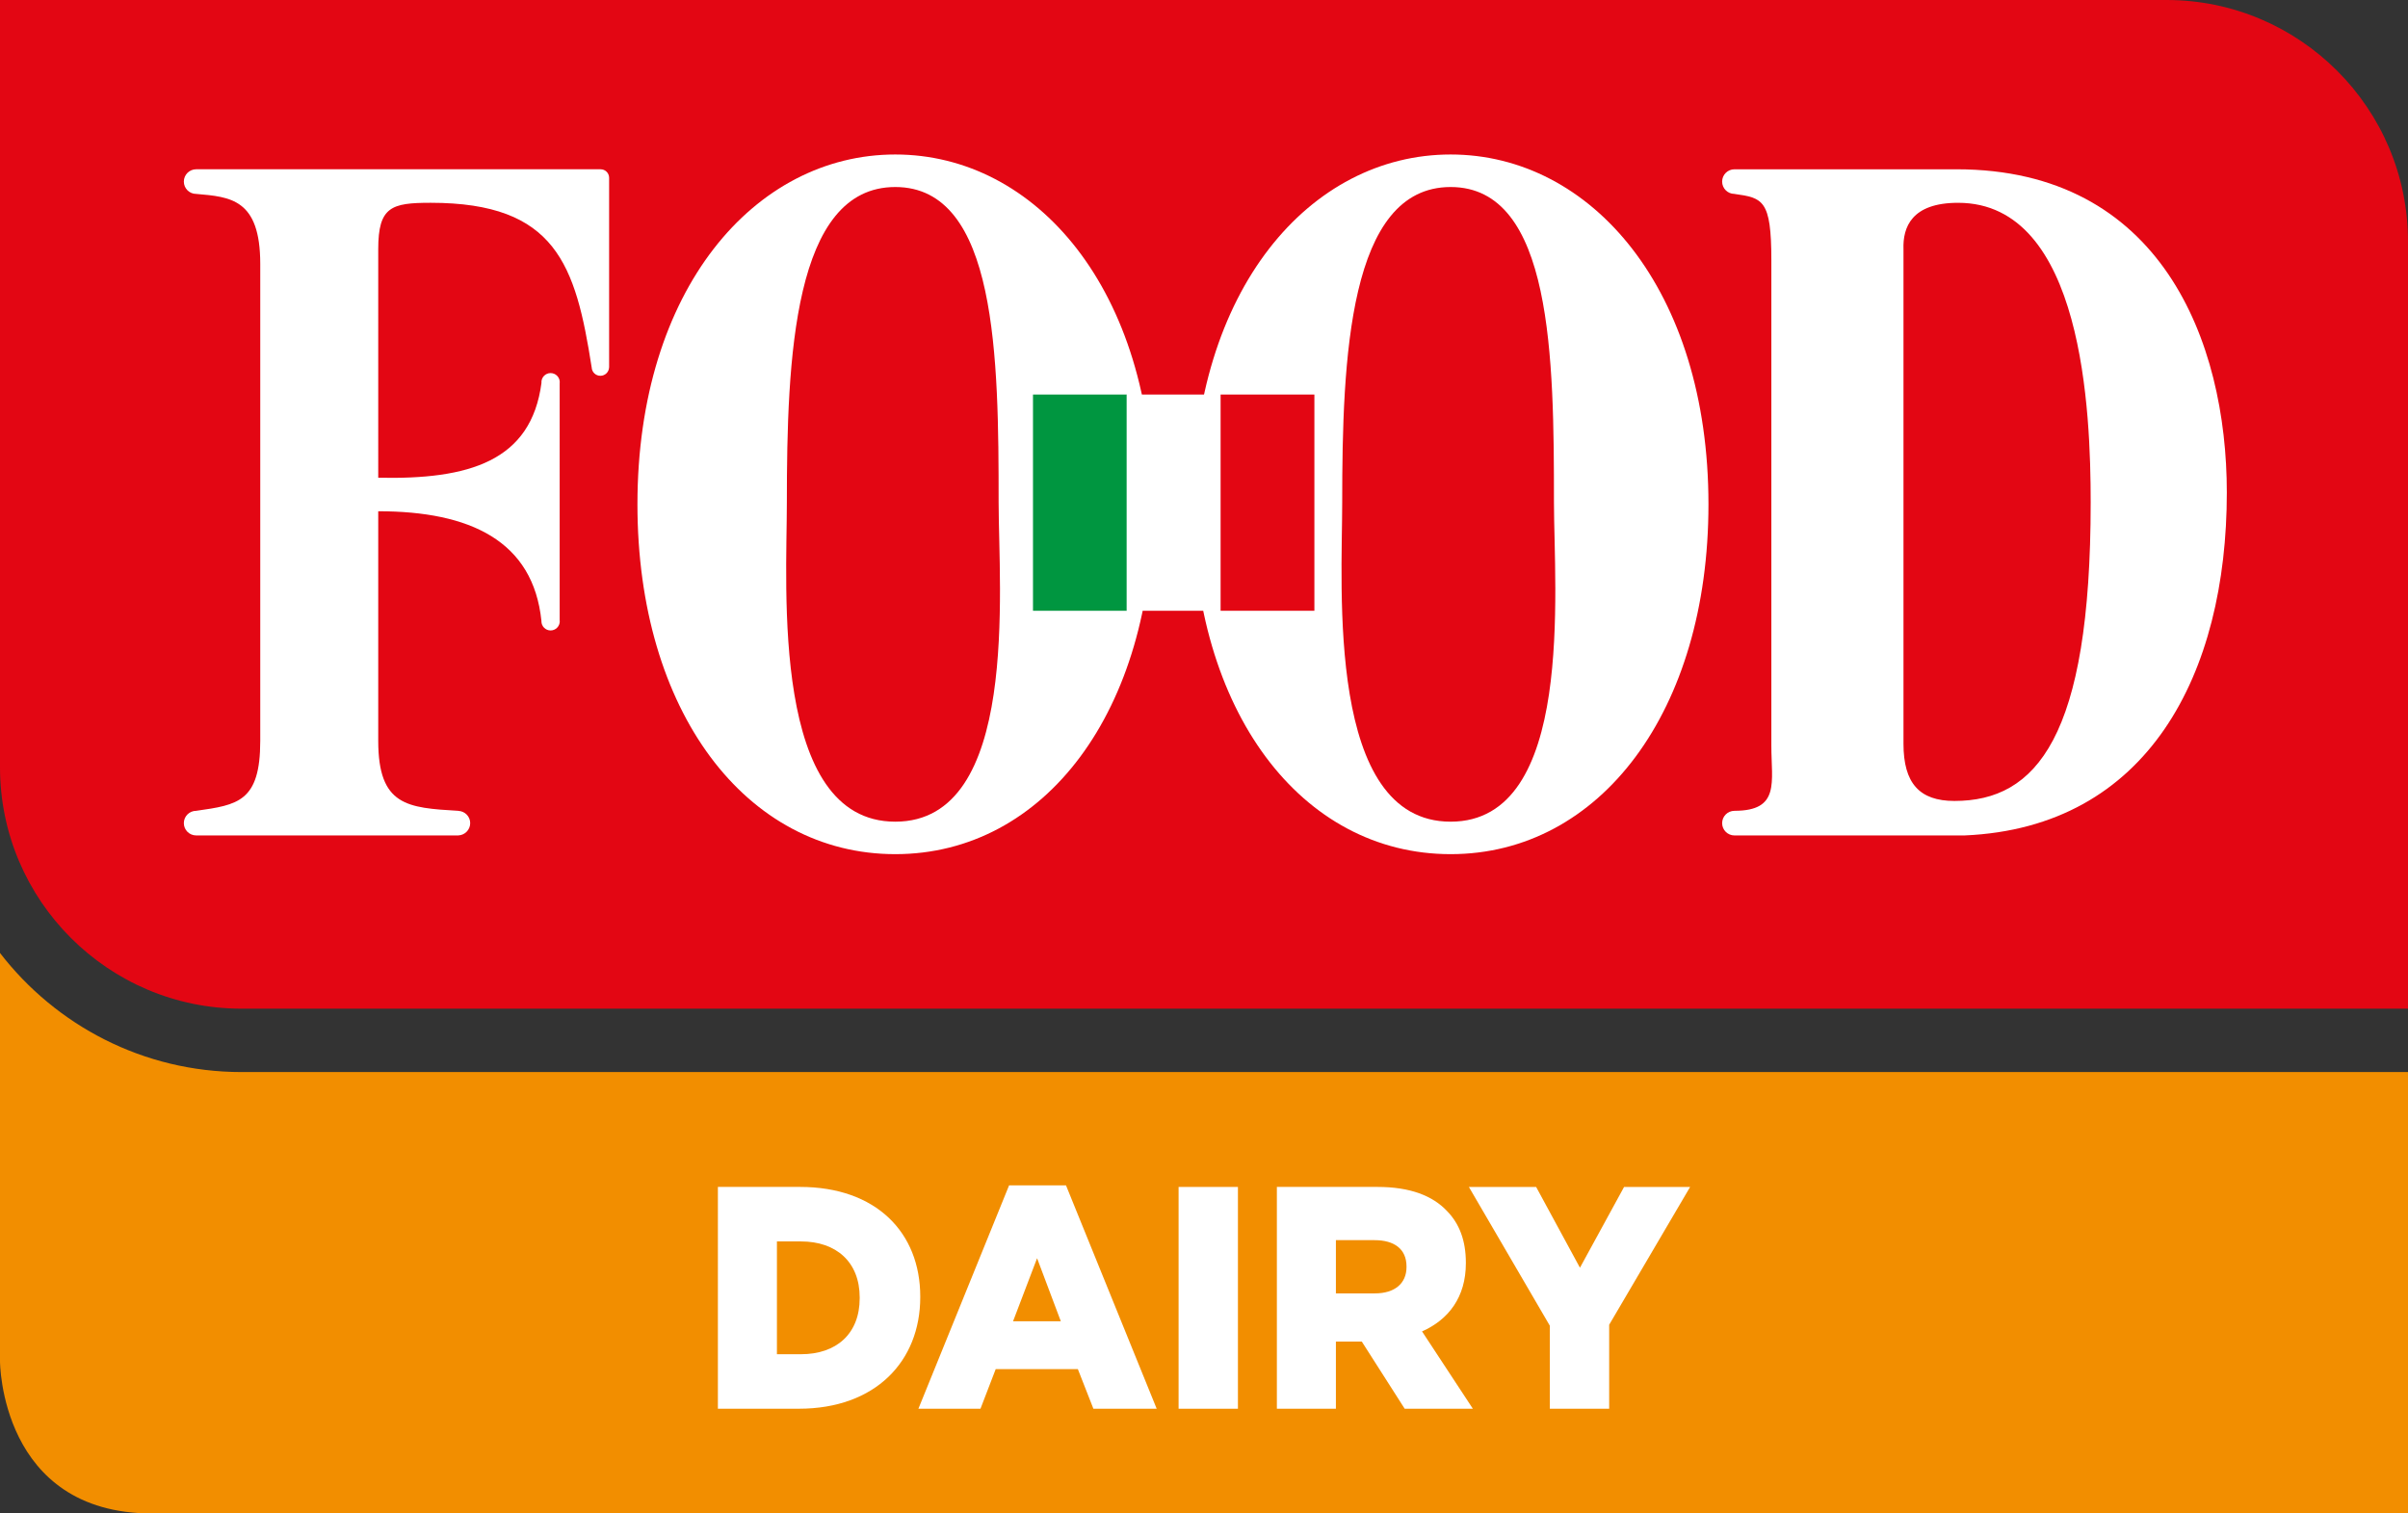
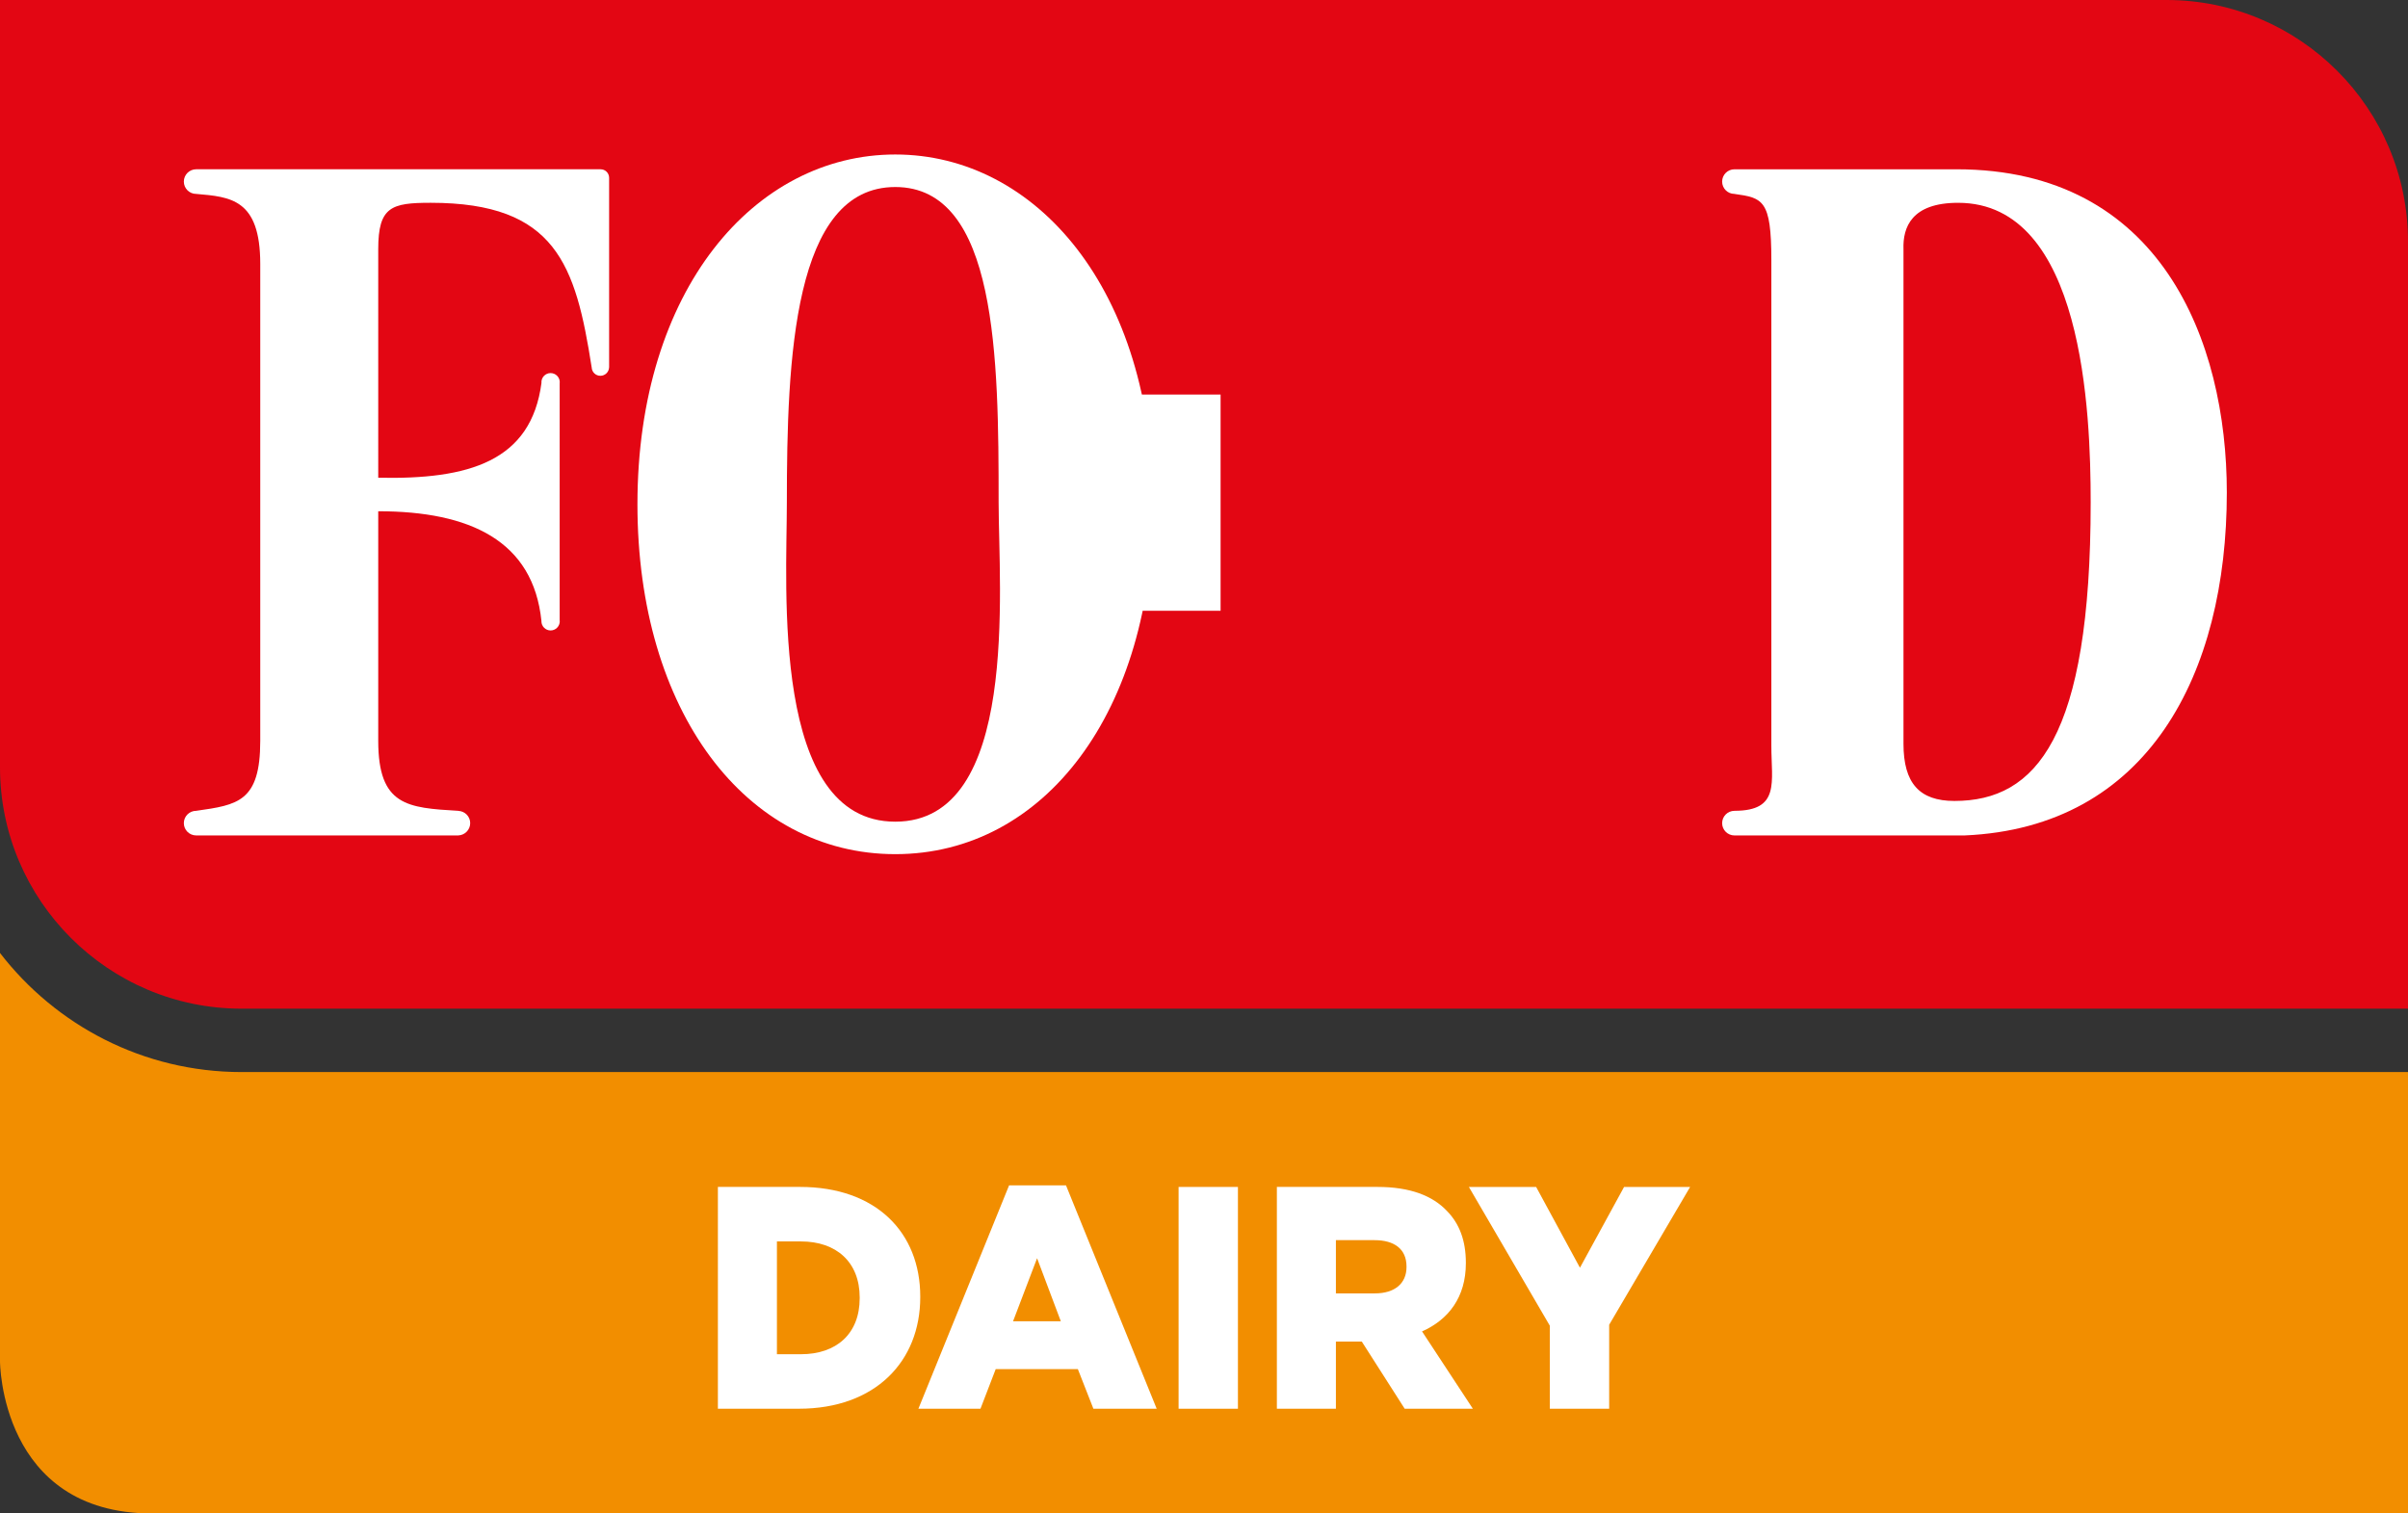
<svg xmlns="http://www.w3.org/2000/svg" version="1.1" id="Livello_1" x="0px" y="0px" viewBox="0 0 155.906 98.002" style="enable-background:new 0 0 155.906 98.002;" xml:space="preserve">
  <rect x="0" y="0" width="155.906" height="98.002" fill="#333333" stroke="none" />
  <style type="text/css">
	.st0{fill:#F28E00;}
	.st1{fill:#E30613;}
	.st2{fill:#FFFFFF;}
	.st3{fill:#009640;}
</style>
  <g>
    <path class="st0" d="M15.637,69.419c-6.36,0-12.024-3.026-15.637-7.711v26.443   c0,0,0,9.851,9.851,9.851H155.906V69.419H15.637z" />
    <path class="st1" d="M140.269,0H2H0v2v47.678c0,8.622,7.015,15.637,15.637,15.637h138.269h2   v-2V15.637C155.906,7.015,148.891,0,140.269,0" />
    <path class="st2" d="M38.885,10.961H12.7c-0.44,0-0.797,0.358-0.797,0.798   s0.357,0.797,0.797,0.797c2.216,0.191,4.15,0.32,4.15,4.53v30.885   c0,3.956-1.462,4.149-4.15,4.532c-0.44,0-0.797,0.358-0.797,0.797   c0,0.441,0.357,0.796,0.797,0.796h16.977v-0.001   c0.425-0.018,0.766-0.367,0.766-0.795c0-0.429-0.341-0.775-0.766-0.793v-0.004   c-3.301-0.193-5.188-0.32-5.188-4.532V33.105c5.935,0,10.039,1.908,10.568,7.121   l-0.003,0.003c0,0.328,0.268,0.595,0.593,0.595c0.329,0,0.595-0.267,0.595-0.595   c0-0.016-0.004-0.029-0.006-0.048V24.798C36.238,24.782,36.242,24.766,36.242,24.75   c0-0.327-0.266-0.592-0.595-0.592c-0.325,0-0.593,0.265-0.593,0.592   c0,0.011,0.003,0.019,0.005,0.03c-0.662,5.105-4.722,6.281-10.57,6.154V16.131   c0-2.744,0.849-3,3.396-3c8.111,0,9.386,4.019,10.422,10.657h0.001   c0.011,0.302,0.257,0.546,0.563,0.546c0.306,0,0.555-0.244,0.564-0.546h0.003   V11.515C39.438,11.208,39.193,10.961,38.885,10.961" />
    <path class="st2" d="M126.681,10.962h-14.385c-0.439,0-0.796,0.357-0.796,0.796   c0,0.44,0.357,0.797,0.796,0.797v0.002c1.841,0.257,2.39,0.382,2.39,4.276   V48.29c0,2.363,0.582,4.212-2.39,4.212v0.002c-0.439,0-0.796,0.357-0.796,0.798   c0,0.438,0.357,0.795,0.796,0.795h14.904   c11.885-0.511,16.976-10.464,16.976-22.206   C144.176,22.065,139.884,10.962,126.681,10.962 M126.539,51.864   c-2.264,0-3.298-1.148-3.298-3.701V16.13c-0.048-1.403,0.517-2.998,3.535-2.998   c8.111,0,8.585,13.591,8.585,19.398C135.361,47.781,131.821,51.864,126.539,51.864" />
    <path class="st2" d="M74.659,32.658c0,13.4-7.027,22.651-16.694,22.651   c-9.669,0-16.694-9.251-16.694-22.651c0-13.911,7.593-22.654,16.694-22.654   C67.068,10.004,74.659,18.747,74.659,32.658 M50.945,32.541   c0,5.551-1.043,20.665,7.02,20.665c8.065,0,6.691-15.114,6.691-20.665   c0-9.317-0.088-20.431-6.691-20.431C51.363,12.11,50.945,23.224,50.945,32.541" />
-     <path class="st2" d="M110.614,32.658c0,13.4-7.026,22.651-16.693,22.651   c-9.669,0-16.694-9.251-16.694-22.651c0-13.911,7.591-22.654,16.694-22.654   C103.022,10.004,110.614,18.747,110.614,32.658 M86.901,32.541   c0,5.551-1.045,20.665,7.02,20.665c8.063,0,6.69-15.114,6.69-20.665   c0-9.317-0.089-20.431-6.69-20.431C87.319,12.11,86.901,23.224,86.901,32.541" />
  </g>
-   <rect x="66.881" y="25.548" class="st3" width="6.072" height="14.001" />
  <rect x="72.953" y="25.548" class="st2" width="6.074" height="14.001" />
-   <rect x="79.028" y="25.548" class="st1" width="6.072" height="14.001" />
  <g>
    <path class="st2" d="M51.859,87.69c2.286,0,3.802-1.313,3.802-3.631v-0.042   c0-2.298-1.516-3.631-3.802-3.631H50.302v7.304H51.859z M46.48,76.857h5.32   c4.925,0,7.782,2.954,7.782,7.099v0.041c0,4.144-2.896,7.222-7.861,7.222h-5.241   V76.857z" />
  </g>
  <path class="st2" d="M68.683,85.557l-1.537-4.083l-1.556,4.083H68.683z M65.334,76.755  h3.684l5.872,14.465h-4.098l-1.006-2.565h-5.319l-0.986,2.565h-4.019  L65.334,76.755z" />
  <rect x="76.308" y="76.858" class="st2" width="3.842" height="14.362" />
  <g>
    <path class="st2" d="M89.015,83.751c1.301,0,2.049-0.657,2.049-1.703V82.007   c0-1.129-0.788-1.703-2.069-1.703h-2.502v3.447H89.015z M82.671,76.857h6.521   c2.109,0,3.567,0.574,4.493,1.559c0.808,0.821,1.222,1.929,1.222,3.345v0.04   c0,2.196-1.123,3.652-2.837,4.412l3.29,5.006h-4.414L88.168,86.869h-1.675v4.35   H82.671V76.857z" />
  </g>
  <polygon class="st2" points="100.344,85.844 95.103,76.858 99.457,76.858 102.294,82.089   105.151,76.858 109.427,76.858 104.186,85.782 104.186,91.219 100.344,91.219 " />
</svg>